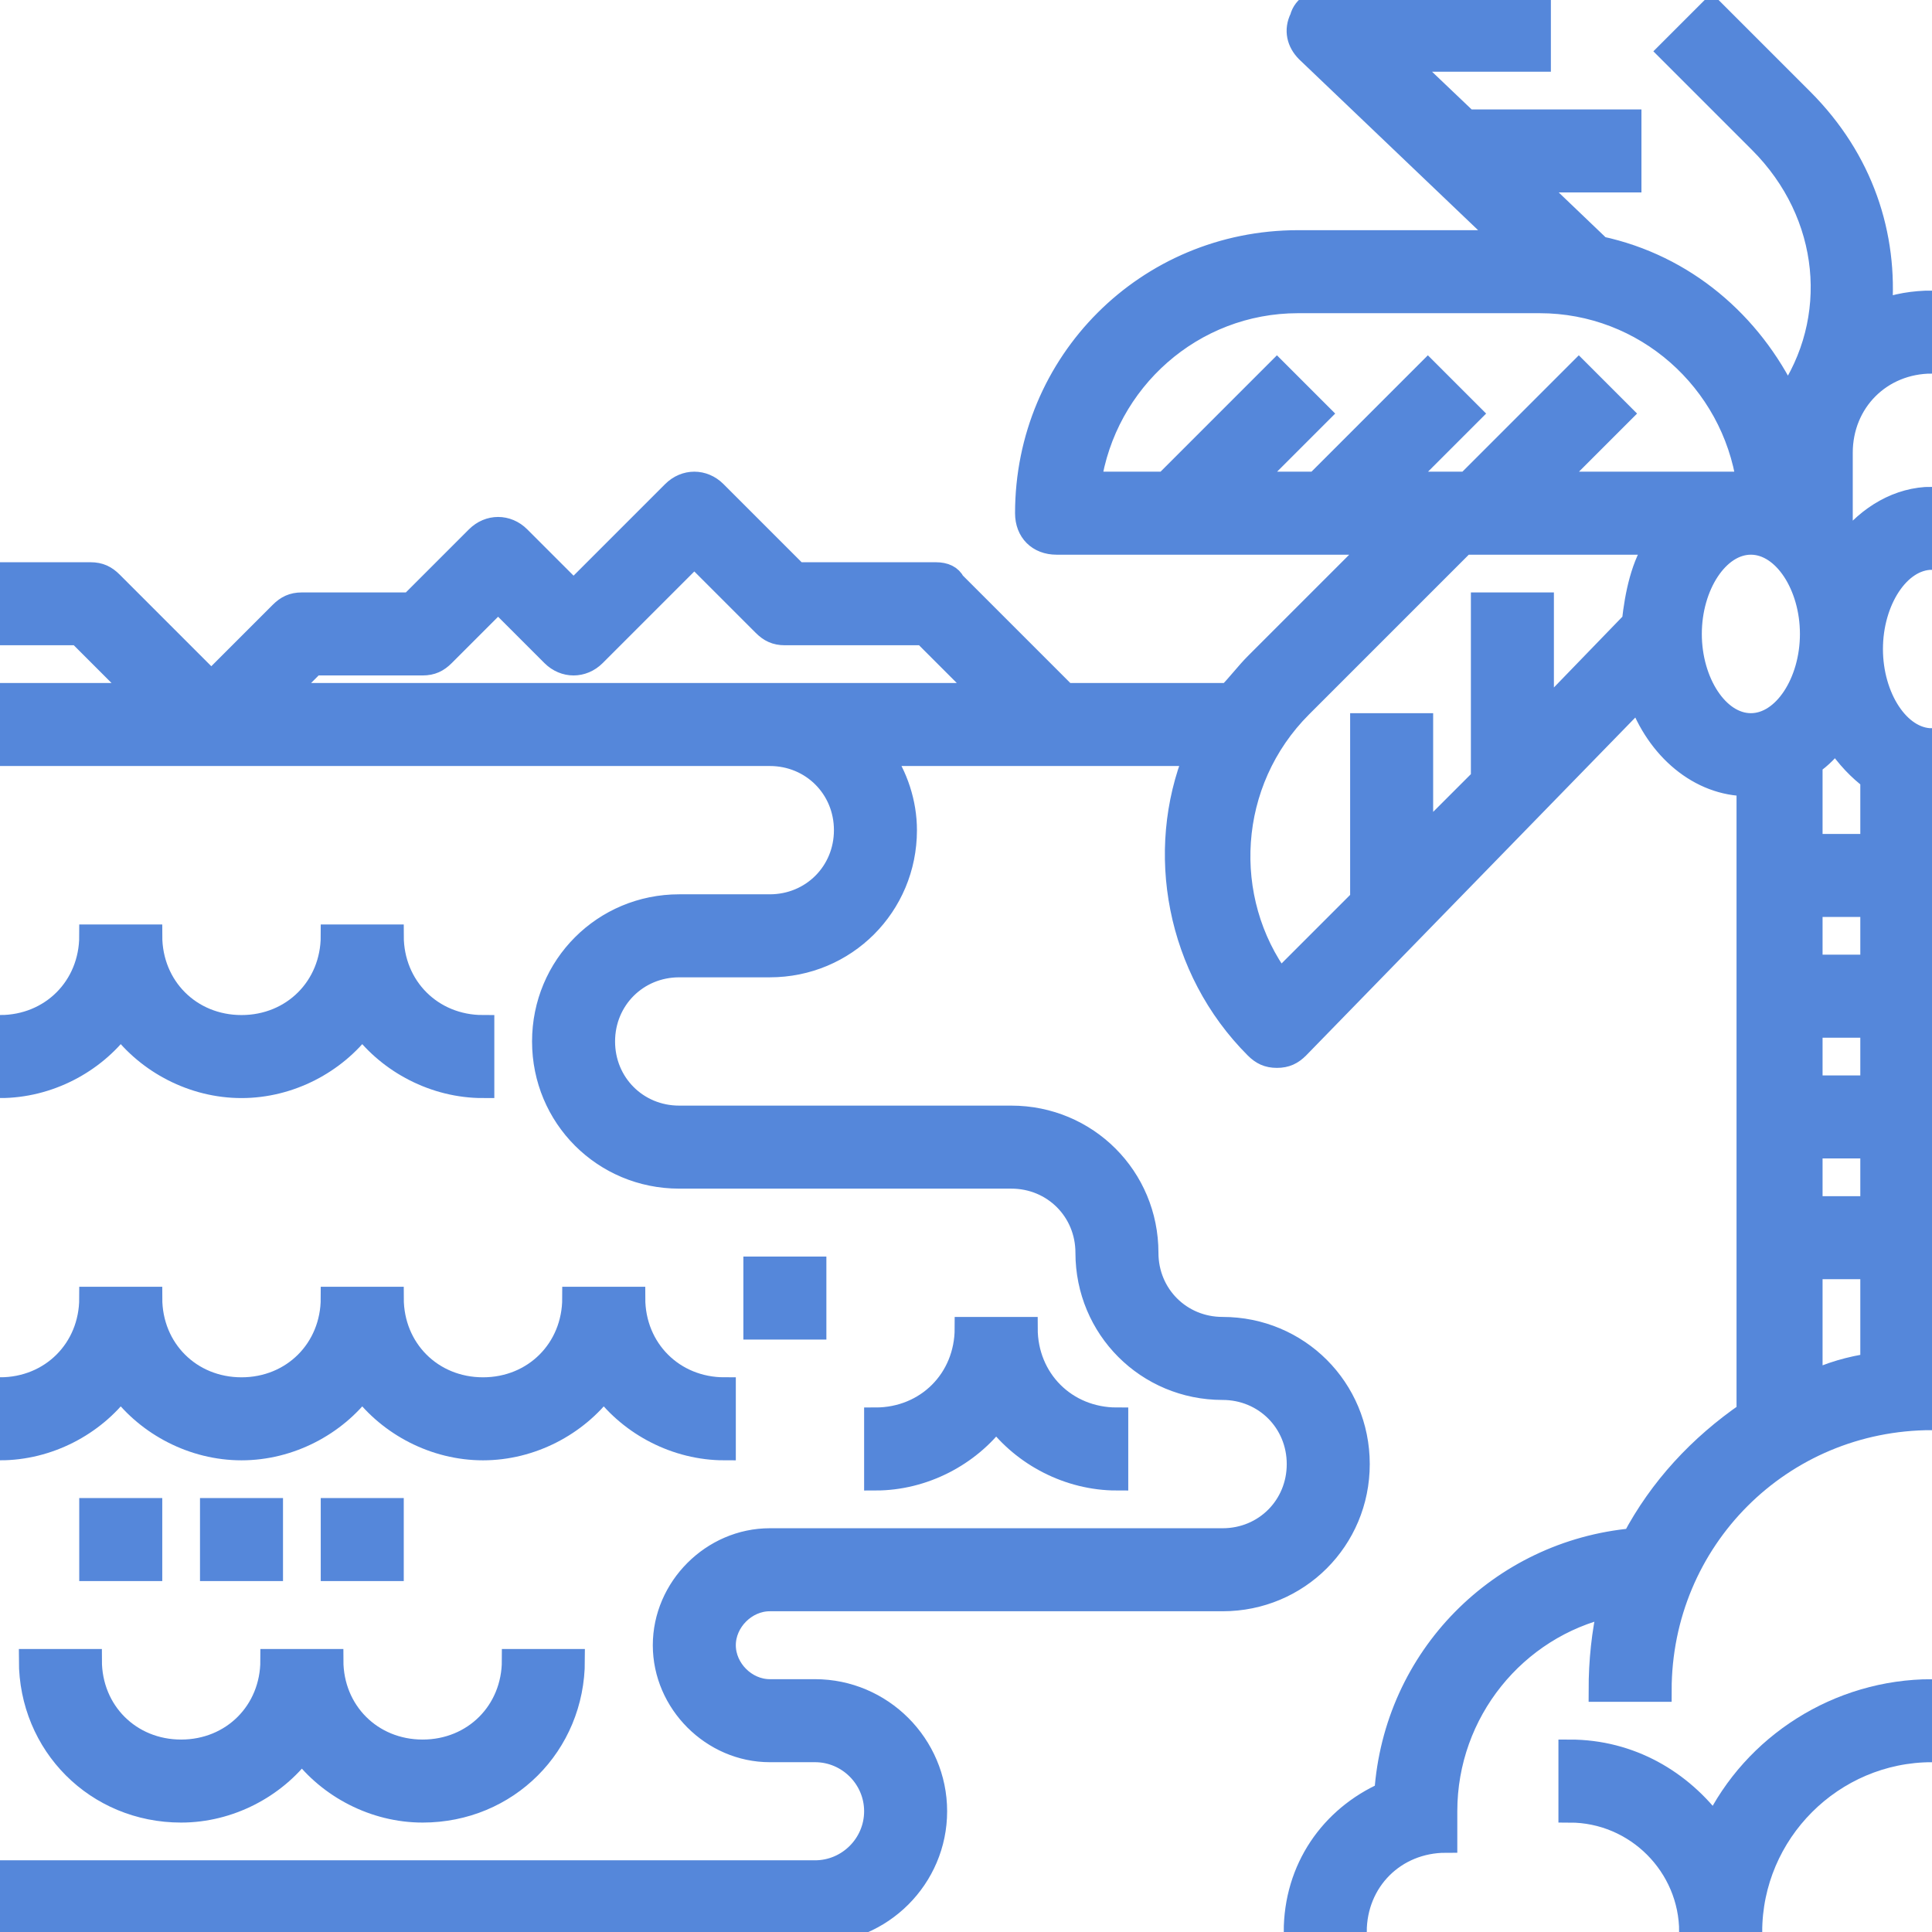
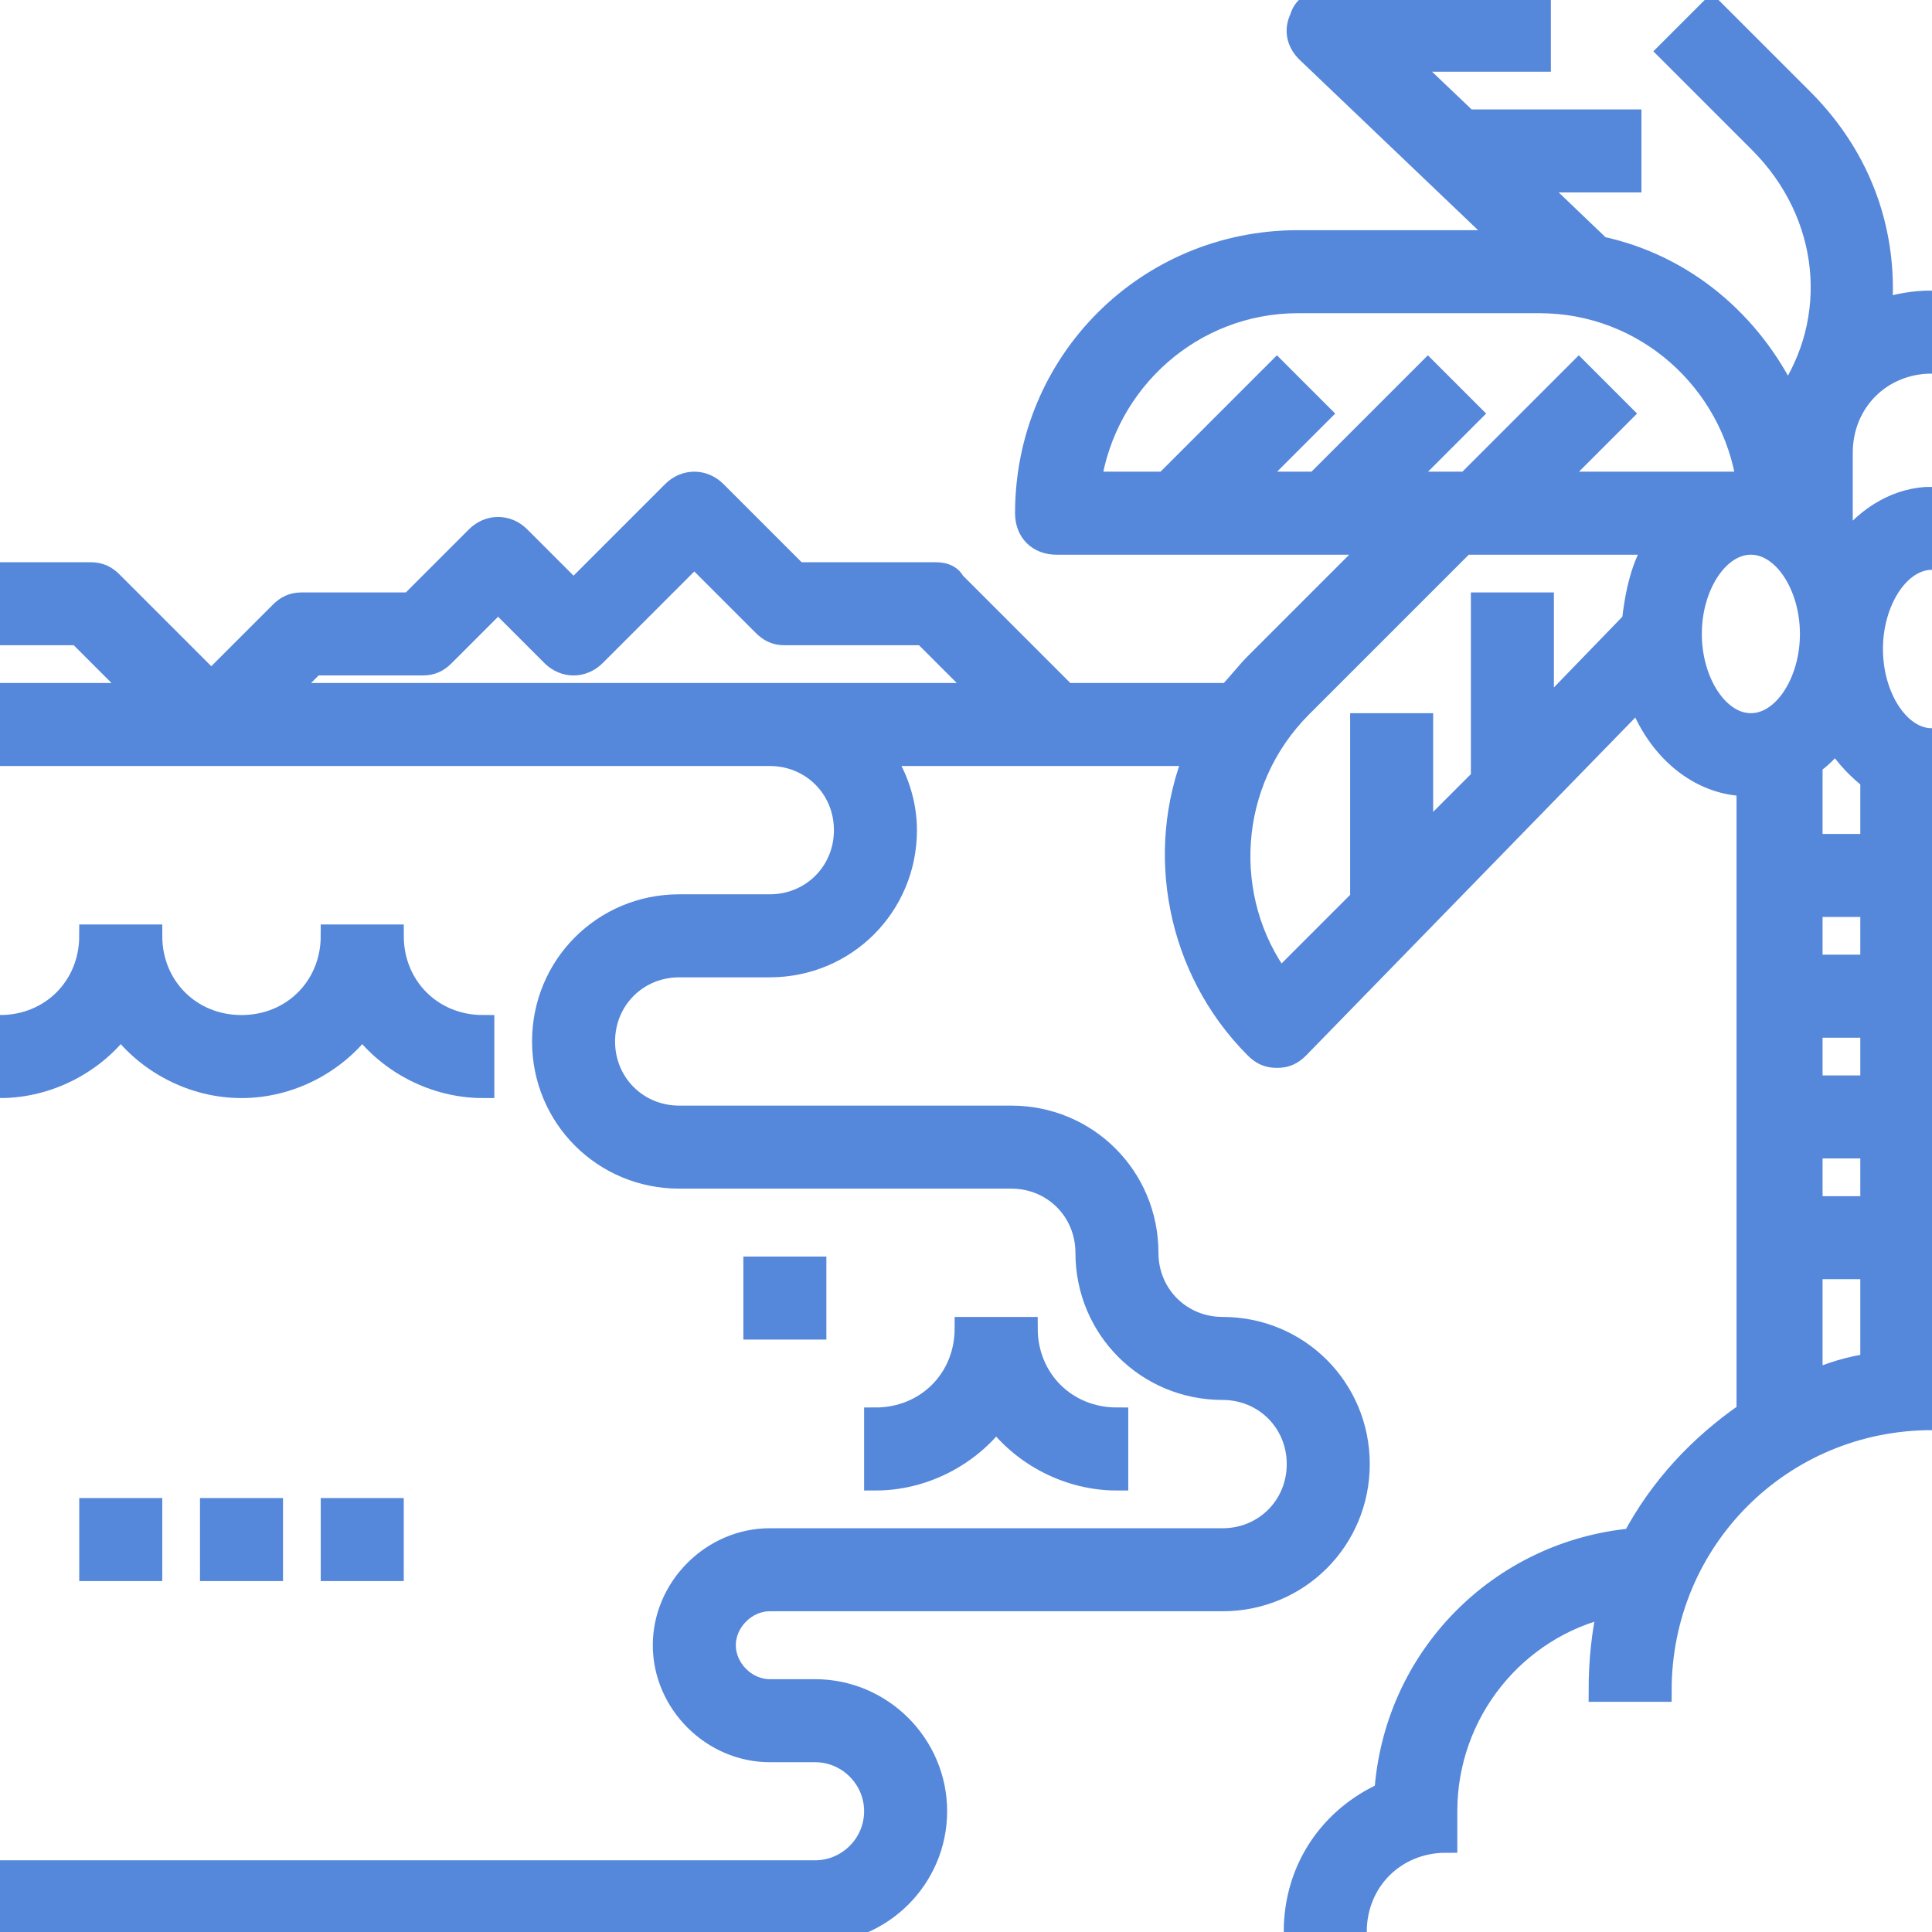
<svg xmlns="http://www.w3.org/2000/svg" version="1.1" id="Capa_1" x="0px" y="0px" viewBox="0 0 64 64" style="enable-background:new 0 0 64 64;" xml:space="preserve">
  <style type="text/css">
	.st0{fill:#5587DA;stroke:#5587DA;stroke-width:0.75;stroke-miterlimit:10;}
</style>
  <g>
-     <path class="st0" d="M56.8,60.5C55.7,59,54,58,52,58v2c2.2,0,4,1.8,4,4h2c0-3.3,2.7-6,6-6v-2C60.9,56,58.1,57.8,56.8,60.5z" />
    <path class="st0" d="M64,12v-2c-0.6,0-1.2,0.1-1.7,0.3c0.2-2.5-0.6-5-2.6-7l-3-3l-1.4,1.4l3,3c2.4,2.4,2.7,5.9,0.9,8.5   c-1.2-2.5-3.4-4.4-6.2-5L50.7,6H54V4h-5.4l-2.1-2H51V0h-7c-0.4,0-0.8,0.2-0.9,0.6C42.9,1,43,1.4,43.3,1.7L49.9,8H43c-5,0-9,4-9,9   c0,0.6,0.4,1,1,1h10.6l-4,4c-0.3,0.3-0.6,0.7-0.9,1h-5.4l-3.7-3.7C31.5,19.1,31.3,19,31,19h-4.6l-2.7-2.7c-0.4-0.4-1-0.4-1.4,0   L19,19.6l-1.8-1.8c-0.4-0.4-1-0.4-1.4,0L13.6,20H10c-0.3,0-0.5,0.1-0.7,0.3L7,22.6l-3.3-3.3C3.5,19.1,3.3,19,3,19H0v2h2.6l2,2H0v2   h23h2.5c1.4,0,2.5,1.1,2.5,2.5S26.9,30,25.5,30h-3C20,30,18,32,18,34.5s2,4.5,4.5,4.5h11c1.4,0,2.5,1.1,2.5,2.5   c0,2.5,2,4.5,4.5,4.5c1.4,0,2.5,1.1,2.5,2.5S41.9,51,40.5,51h-15c-1.9,0-3.5,1.6-3.5,3.5s1.6,3.5,3.5,3.5H27c1.1,0,2,0.9,2,2   s-0.9,2-2,2H0v2h27c2.2,0,4-1.8,4-4s-1.8-4-4-4h-1.5c-0.8,0-1.5-0.7-1.5-1.5s0.7-1.5,1.5-1.5h15c2.5,0,4.5-2,4.5-4.5S43,44,40.5,44   c-1.4,0-2.5-1.1-2.5-2.5c0-2.5-2-4.5-4.5-4.5h-11c-1.4,0-2.5-1.1-2.5-2.5s1.1-2.5,2.5-2.5h3c2.5,0,4.5-2,4.5-4.5   c0-0.9-0.3-1.8-0.8-2.5h10.4c-1.3,3.2-0.6,7.1,2,9.7c0.2,0.2,0.4,0.3,0.7,0.3c0,0,0,0,0,0c0.3,0,0.5-0.1,0.7-0.3l11.3-11.6   c0.6,1.7,2,2.9,3.6,2.9v20.8c-1.6,1.1-2.9,2.5-3.8,4.2c-4.4,0.4-7.9,3.9-8.2,8.4c-1.8,0.8-3,2.5-3,4.6h2c0-1.7,1.3-3,3-3v-1   c0-3.3,2.3-6.1,5.4-6.8C53.1,54.1,53,55,53,56h2c0-5,4-9,9-9v-2V26.5V25v-0.5c-1.1,0-2-1.4-2-3s0.9-3,2-3v-2   c-1.1,0-2.1,0.6-2.8,1.5c-0.1-0.1-0.1-0.2-0.2-0.2V15C61,13.3,62.3,12,64,12z M23,23H9.4l1-1H14c0.3,0,0.5-0.1,0.7-0.3l1.8-1.8   l1.8,1.8c0.4,0.4,1,0.4,1.4,0l3.3-3.3l2.3,2.3c0.2,0.2,0.4,0.3,0.7,0.3h4.6l2,2h-7.1H23z M43,10h8c3.5,0,6.4,2.6,6.9,6h-6.5   l2.3-2.3l-1.4-1.4L48.6,16h-2.2l2.3-2.3l-1.4-1.4L43.6,16h-2.2l2.3-2.3l-1.4-1.4L38.6,16h-2.5C36.6,12.6,39.5,10,43,10z M42.4,32.5   c-2-2.7-1.8-6.6,0.7-9.1l5.4-5.4h6.4c-0.5,0.7-0.7,1.7-0.8,2.6l-3,3.1V20h-2v5.8l-2,2c0-0.9,0-2.1,0-3.8l-2,0c0,2,0,5.3,0,5.8   L42.4,32.5z M56,21c0-1.6,0.9-3,2-3s2,1.4,2,3s-0.9,3-2,3S56,22.6,56,21z M62,40h-2v-2h2V40z M62,36h-2v-2h2V36z M62,32h-2v-2h2V32   z M60,45.8V42h2v3.2C61.3,45.3,60.6,45.5,60,45.8z M62,25.8c0,0.1,0,0.1,0,0.2v2h-2v-2.7c0.3-0.2,0.6-0.5,0.8-0.8   C61.2,25.1,61.6,25.5,62,25.8z" />
-     <path class="st0" d="M4,46c0.9,1.2,2.4,2,4,2s3.1-0.8,4-2c0.9,1.2,2.4,2,4,2s3.1-0.8,4-2c0.9,1.2,2.4,2,4,2v-2c-1.7,0-3-1.3-3-3h-2   c0,1.7-1.3,3-3,3s-3-1.3-3-3h-2c0,1.7-1.3,3-3,3s-3-1.3-3-3H3c0,1.7-1.3,3-3,3v2C1.6,48,3.1,47.2,4,46z" />
    <path class="st0" d="M4,34c0.9,1.2,2.4,2,4,2s3.1-0.8,4-2c0.9,1.2,2.4,2,4,2v-2c-1.7,0-3-1.3-3-3h-2c0,1.7-1.3,3-3,3s-3-1.3-3-3H3   c0,1.7-1.3,3-3,3v2C1.6,36,3.1,35.2,4,34z" />
    <path class="st0" d="M37,49v-2c-1.7,0-3-1.3-3-3h-2c0,1.7-1.3,3-3,3v2c1.6,0,3.1-0.8,4-2C33.9,48.2,35.4,49,37,49z" />
-     <path class="st0" d="M1,55c0,2.8,2.2,5,5,5c1.6,0,3.1-0.8,4-2c0.9,1.2,2.4,2,4,2c2.8,0,5-2.2,5-5h-2c0,1.7-1.3,3-3,3s-3-1.3-3-3H9   c0,1.7-1.3,3-3,3s-3-1.3-3-3H1z" />
    <rect x="25" y="42" class="st0" width="2" height="2" />
    <rect x="3" y="50" class="st0" width="2" height="2" />
    <rect x="7" y="50" class="st0" width="2" height="2" />
    <rect x="11" y="50" class="st0" width="2" height="2" />
  </g>
</svg>